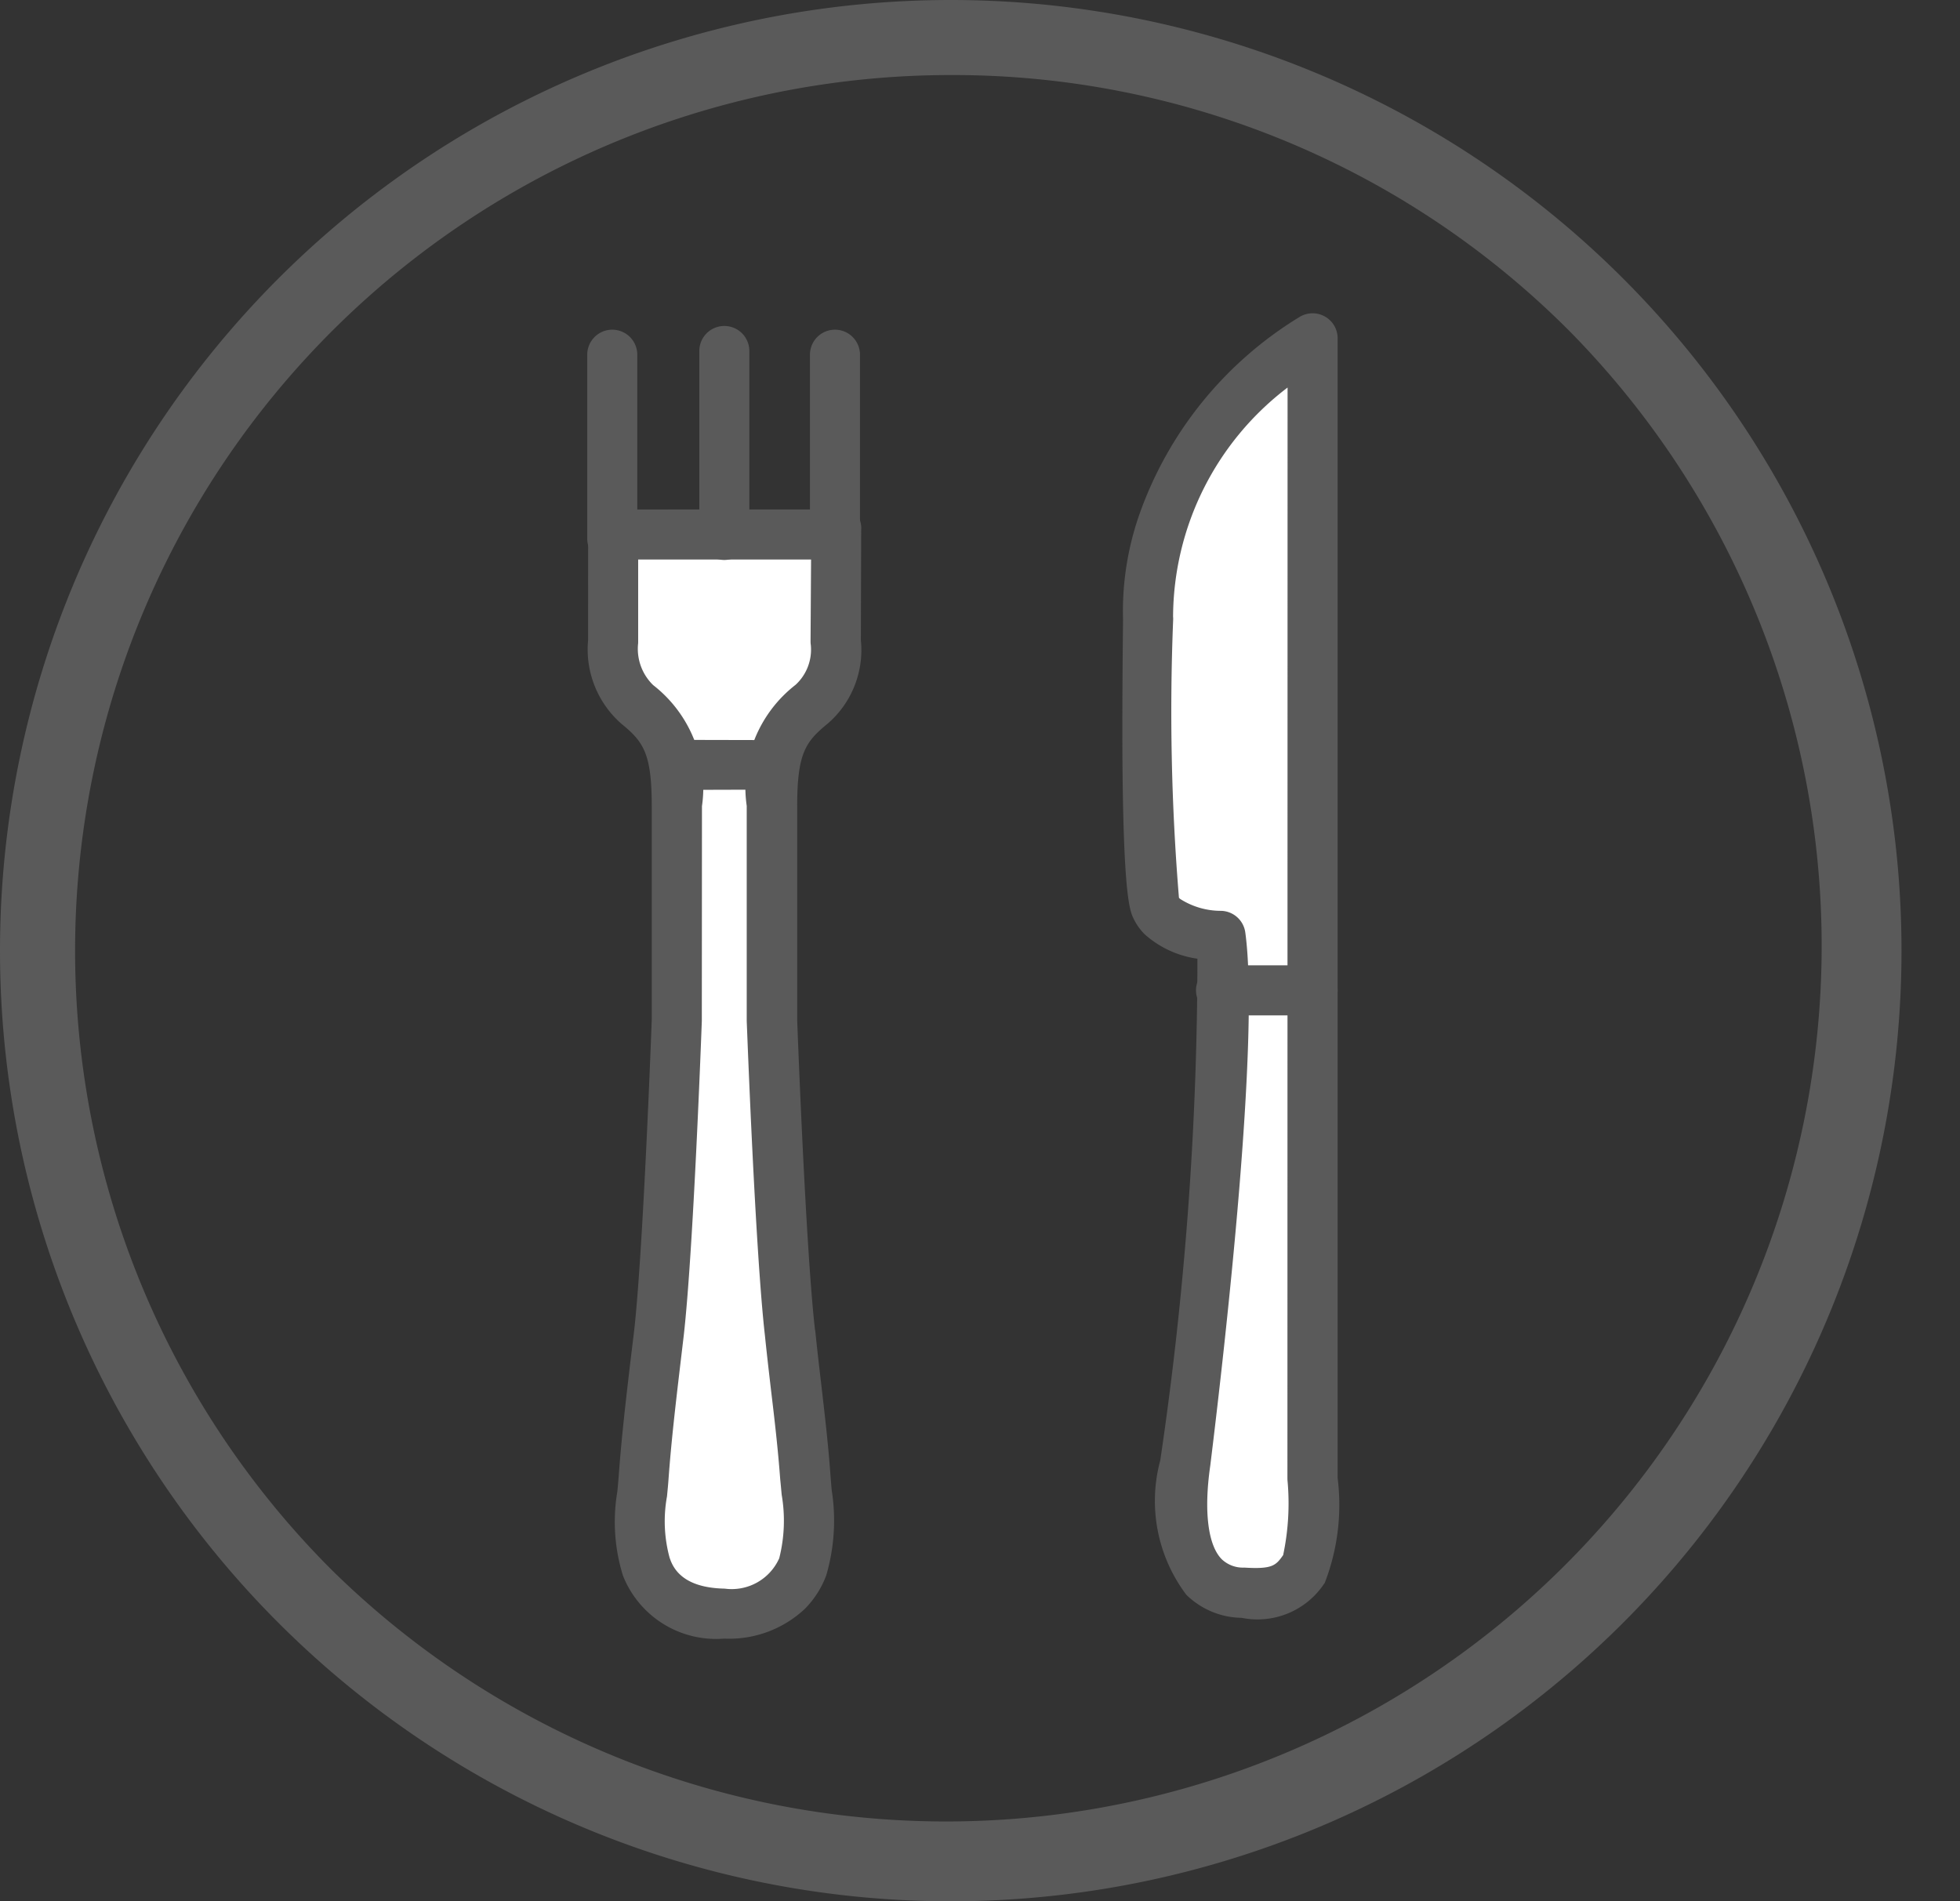
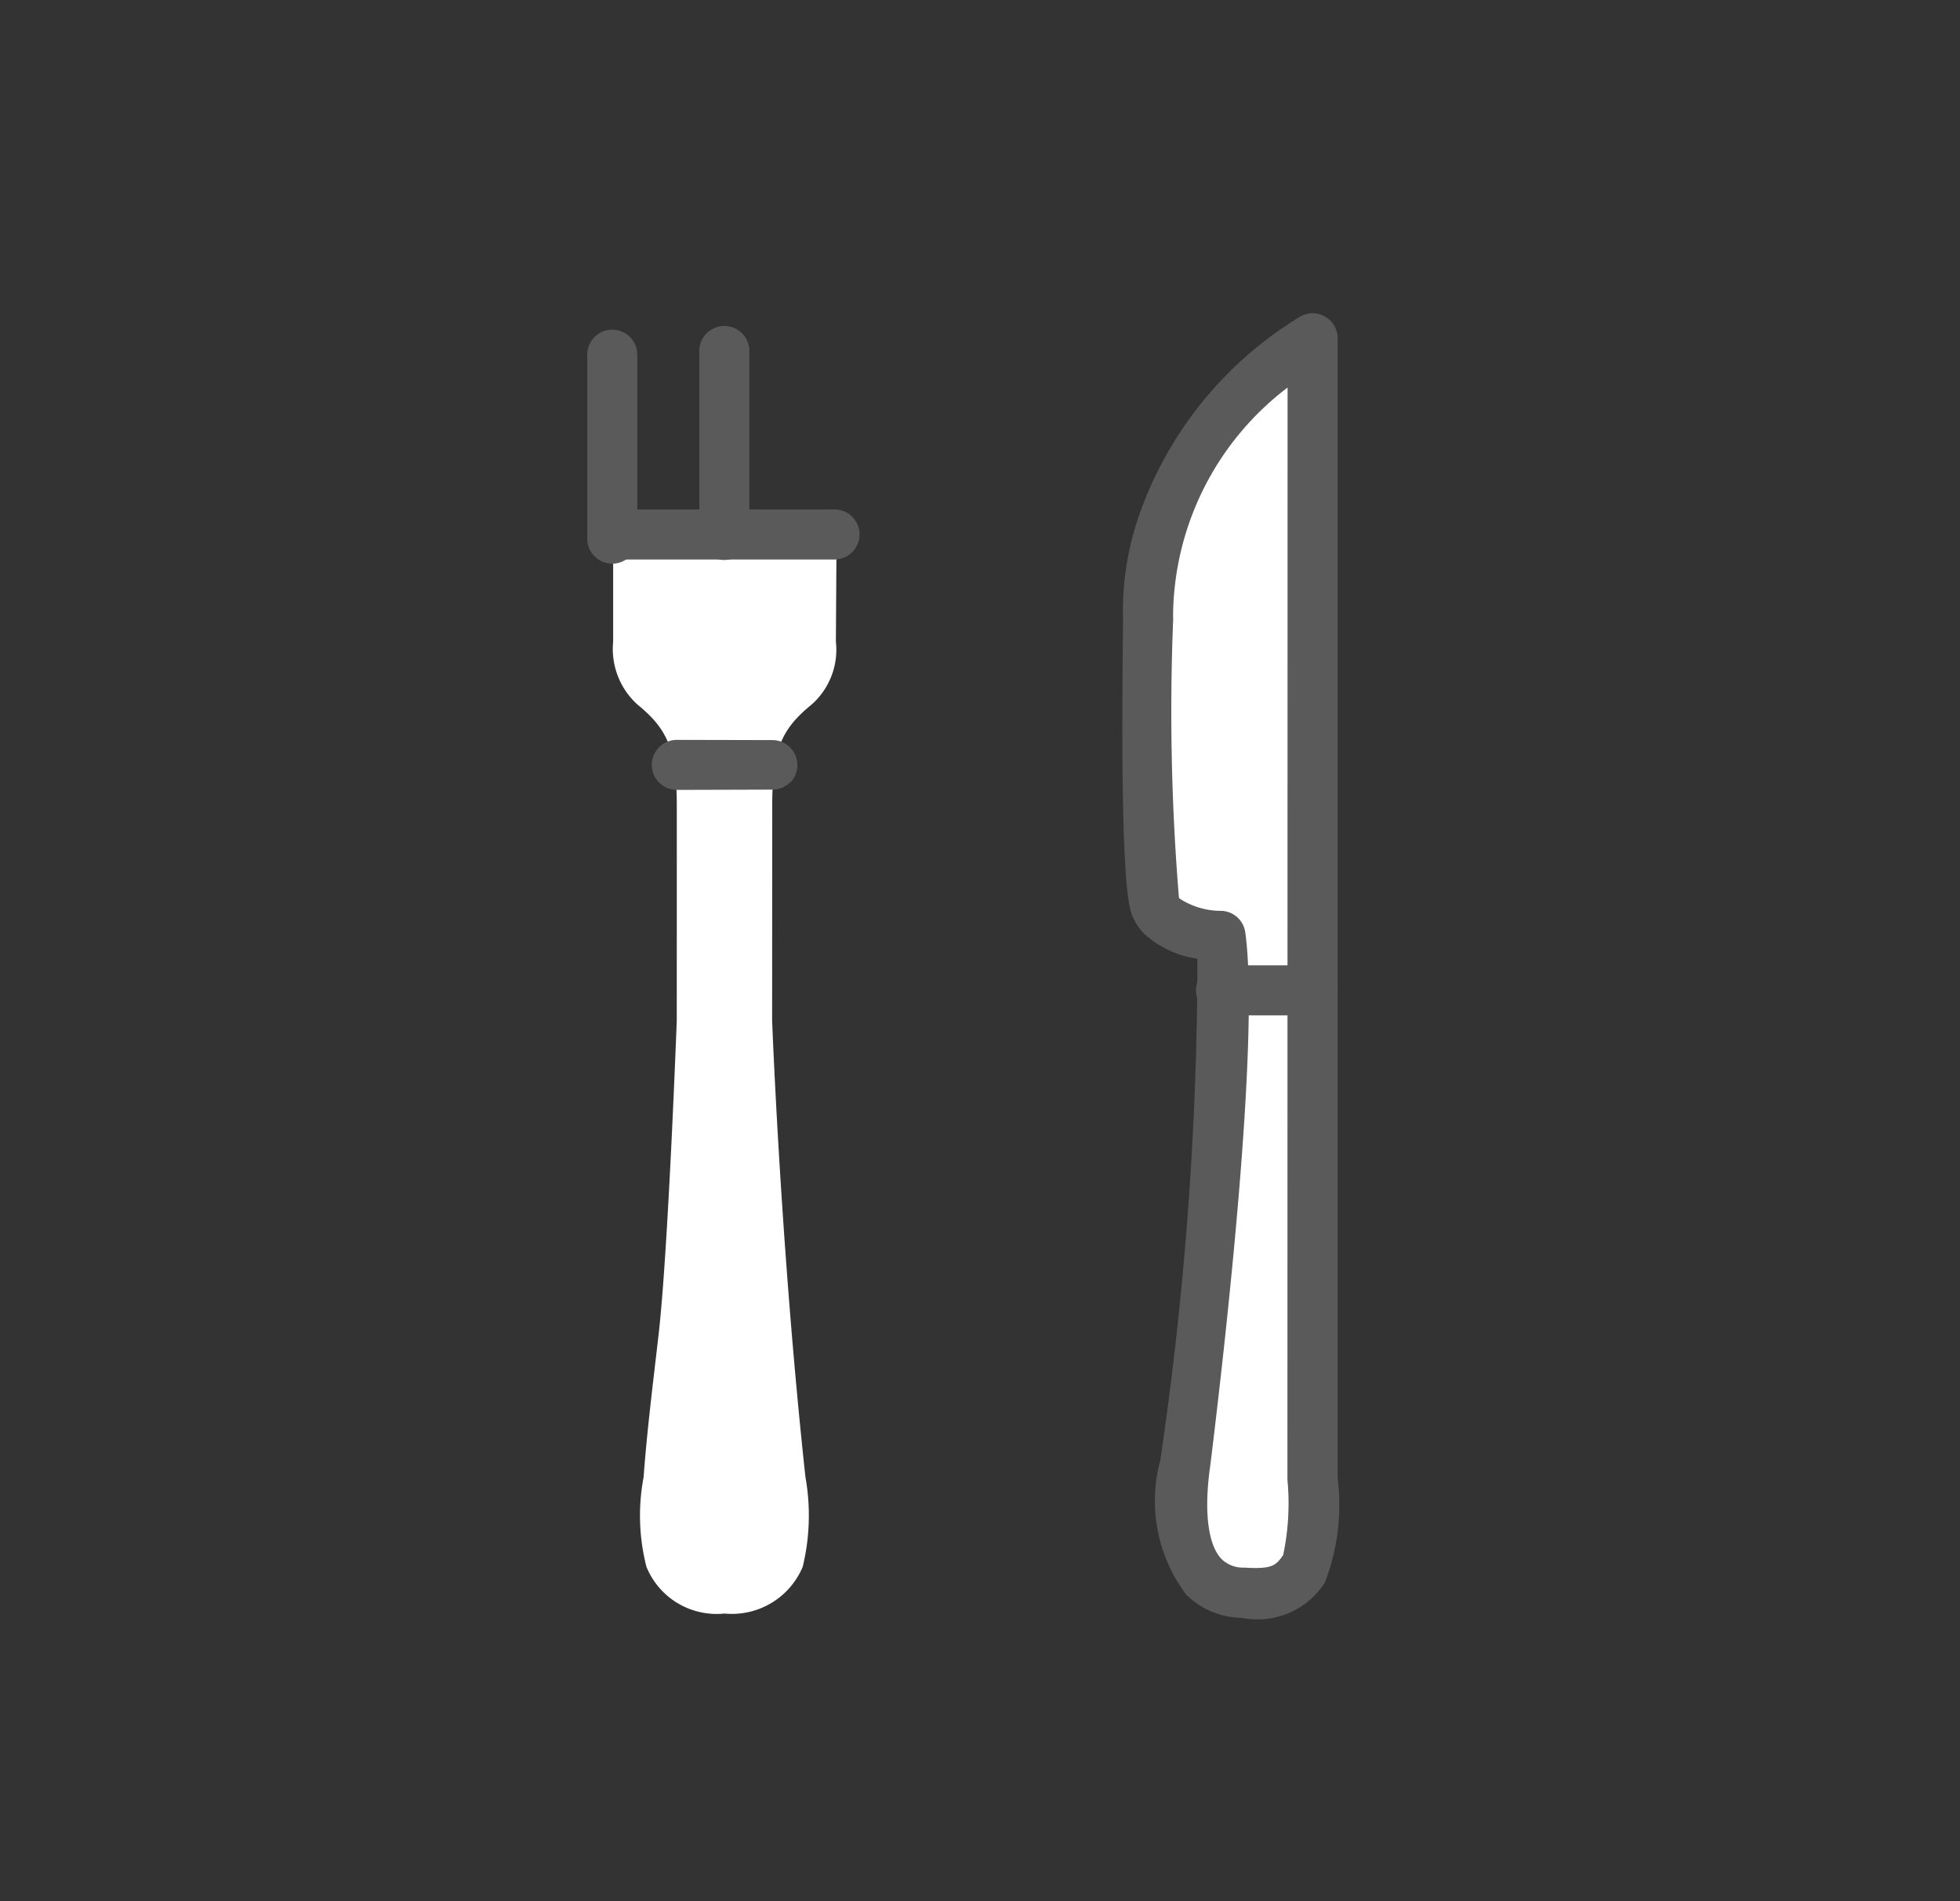
<svg xmlns="http://www.w3.org/2000/svg" width="39.169" height="38" viewBox="0 0 39.169 38">
  <rect x="0" y="0" width="39.169" height="38" fill="#333333" stroke="none" />
  <g id="グループ_24" data-name="グループ 24" transform="translate(-40 -2523)">
-     <path id="パス_5441" data-name="パス 5441" d="M19,1.5A17.5,17.5,0,0,0,6.626,31.374,17.5,17.5,0,0,0,31.374,6.626,17.385,17.385,0,0,0,19,1.5M19,0A19,19,0,1,1,0,19,19,19,0,0,1,19,0Z" transform="translate(40 2523)" fill="#5a5a5a" />
    <g id="グループ_20" data-name="グループ 20" transform="translate(66.149 2529.687) rotate(45)">
      <path id="パス_5438" data-name="パス 5438" d="M.111-.006,16.229,16.113s1.069.956,1.152,1.4c.082.475,0,.728-.525,1.2-1.008.923-2.132-.332-2.647-1.016-.666-.853-5.11-6.553-6.955-7.948,0,0-.748.714-1.306.512a46.784,46.784,0,0,1-4.2-3.972A6.452,6.452,0,0,1,.111-.006Z" fill="#fff" />
      <path id="パス_5438_-_アウトライン" data-name="パス 5438 - アウトライン" d="M.11-.506a.5.5,0,0,1,.354.146L16.573,15.749a4.318,4.318,0,0,1,1.3,1.666l0,.009a1.6,1.6,0,0,1-.682,1.656,1.61,1.61,0,0,1-1.107.456A3.114,3.114,0,0,1,13.813,18l-.008-.01a68.7,68.7,0,0,0-6.554-7.6,2,2,0,0,1-1.089.4,1.126,1.126,0,0,1-.384-.066c-.158-.057-.452-.163-2.489-2.176-.9-.893-1.759-1.775-1.882-1.9A5.849,5.849,0,0,1,.149,4.925,7.568,7.568,0,0,1-.378-.111.5.5,0,0,1-.031-.485.5.5,0,0,1,.11-.506ZM16.891,17.607a5,5,0,0,0-1-1.122l-.02-.019L.453,1.044A5.785,5.785,0,0,0,2.073,5.9a.5.5,0,0,1,.039.036A45.458,45.458,0,0,0,6.128,9.789a.154.154,0,0,0,.035,0,1.514,1.514,0,0,0,.747-.411.5.5,0,0,1,.646-.036c1.7,1.289,5.489,6.043,7.038,8.027l.01.013.005.007c.547.727,1.085,1.144,1.475,1.144a.615.615,0,0,0,.434-.2C16.942,17.958,16.934,17.857,16.891,17.607Z" fill="#5a5a5a" />
      <path id="線_3" data-name="線 3" d="M0,1.793a.5.5,0,0,1-.354-.146.5.5,0,0,1,0-.707L.94-.354a.5.5,0,0,1,.707,0,.5.5,0,0,1,0,.707L.354,1.647A.5.5,0,0,1,0,1.793Z" transform="translate(8.032 9.21)" fill="#5a5a5a" />
    </g>
    <g id="グループ_21" data-name="グループ 21" transform="translate(39 2528.081)">
      <g id="グループ_16" data-name="グループ 16" transform="translate(0 13.925) rotate(-45)">
        <g id="グループ_14" data-name="グループ 14" transform="translate(0.076 1.449)">
-           <path id="パス_5439" data-name="パス 5439" d="M15.172.795,13.606,2.361a1.5,1.5,0,0,0-.547,1.231c.077.763-.068,1.182-.877,1.992L9.154,8.611s-3.338,3.1-4.672,4.164c-.765.608-1.53,1.2-2.257,1.827A4.126,4.126,0,0,0,1,15.908a1.516,1.516,0,0,0,.444,1.764,1.534,1.534,0,0,0,1.764.444,4.356,4.356,0,0,0,1.306-1.228c.629-.726,1.217-1.511,1.827-2.257C7.4,13.3,10.5,9.96,10.5,9.96L13.53,6.933c.81-.81,1.228-.954,1.992-.877a1.464,1.464,0,0,0,1.231-.547l1.585-1.565" transform="translate(0.062 1.189)" fill="#fff" />
-           <path id="パス_5439_-_アウトライン" data-name="パス 5439 - アウトライン" d="M2.642,18.74a2.209,2.209,0,0,1-1.554-.715l-.006-.006A2,2,0,0,1,.544,15.7a3.621,3.621,0,0,1,1.107-1.266c.087-.071.168-.139.247-.207.578-.5,1.188-.982,1.778-1.448l.5-.392C5.447,11.37,8.639,8.407,8.807,8.251L11.828,5.23c.742-.742.79-1.025.733-1.588a1.975,1.975,0,0,1,.71-1.654L14.819.441a.5.5,0,1,1,.707.707L13.959,2.715a.374.374,0,0,1-.046.041,1.01,1.01,0,0,0-.357.786,2.593,2.593,0,0,1-1.021,2.4L9.508,8.965l-.013.013c-.137.127-3.368,3.129-4.7,4.189l-.5.394c-.608.48-1.182.934-1.743,1.419-.087.076-.178.15-.265.222a2.774,2.774,0,0,0-.833.908l-.008.018c-.179.364-.06.766.352,1.194a1.04,1.04,0,0,0,1.2.341A3.065,3.065,0,0,0,3.93,16.8c.068-.082.136-.163.2-.242.387-.448.769-.93,1.138-1.4.221-.279.449-.567.677-.847,1.062-1.335,4.059-4.561,4.186-4.7l.013-.013,3.027-3.027a2.593,2.593,0,0,1,2.4-1.021.954.954,0,0,0,.781-.349.5.5,0,0,1,.049-.056l1.585-1.565a.5.5,0,1,1,.7.711L17.127,5.841a1.944,1.944,0,0,1-1.656.711c-.563-.057-.846-.008-1.588.733l-3.021,3.021c-.157.169-3.119,3.361-4.132,4.636l0,.005c-.224.274-.45.56-.669.837-.376.475-.764.966-1.167,1.431-.065.075-.128.151-.193.228a3.9,3.9,0,0,1-1.277,1.124l-.012.006A1.879,1.879,0,0,1,2.642,18.74Z" transform="translate(0.062 1.189)" fill="#5a5a5a" />
+           <path id="パス_5439" data-name="パス 5439" d="M15.172.795,13.606,2.361a1.5,1.5,0,0,0-.547,1.231c.077.763-.068,1.182-.877,1.992L9.154,8.611s-3.338,3.1-4.672,4.164c-.765.608-1.53,1.2-2.257,1.827A4.126,4.126,0,0,0,1,15.908a1.516,1.516,0,0,0,.444,1.764,1.534,1.534,0,0,0,1.764.444,4.356,4.356,0,0,0,1.306-1.228C7.4,13.3,10.5,9.96,10.5,9.96L13.53,6.933c.81-.81,1.228-.954,1.992-.877a1.464,1.464,0,0,0,1.231-.547l1.585-1.565" transform="translate(0.062 1.189)" fill="#fff" />
          <path id="線_4" data-name="線 4" d="M3.108,3.608a.5.5,0,0,1-.354-.146L-.354.354a.5.5,0,0,1,0-.707.5.5,0,0,1,.707,0L3.462,2.754a.5.5,0,0,1-.354.854Z" transform="translate(15.201 2.056)" fill="#5a5a5a" />
          <path id="線_5" data-name="線 5" d="M1.349,1.849A.5.5,0,0,1,1,1.7L-.354.354a.5.5,0,0,1,0-.707.5.5,0,0,1,.707,0L1.7,1a.5.5,0,0,1-.354.854Z" transform="translate(12.825 6.192)" fill="#5a5a5a" />
          <path id="線_6" data-name="線 6" d="M0,3.1a.5.5,0,0,1-.354-.146.5.5,0,0,1,0-.707l2.6-2.6a.5.5,0,0,1,.707,0,.5.5,0,0,1,0,.707l-2.6,2.6A.5.5,0,0,1,0,3.1Z" transform="translate(16.746 1.014)" fill="#5a5a5a" />
        </g>
        <path id="線_7" data-name="線 7" d="M0,3.1a.5.5,0,0,1-.354-.146.5.5,0,0,1,0-.707l2.6-2.6a.5.5,0,0,1,.707,0,.5.5,0,0,1,0,.707l-2.6,2.6A.5.5,0,0,1,0,3.1Z" transform="translate(15.186 0.932)" fill="#5a5a5a" />
-         <path id="線_8" data-name="線 8" d="M0,3.1a.5.5,0,0,1-.354-.146.5.5,0,0,1,0-.707l2.6-2.6a.5.5,0,0,1,.707,0,.5.5,0,0,1,0,.707l-2.6,2.6A.5.5,0,0,1,0,3.1Z" transform="translate(18.333 4.079)" fill="#5a5a5a" />
      </g>
    </g>
  </g>
</svg>